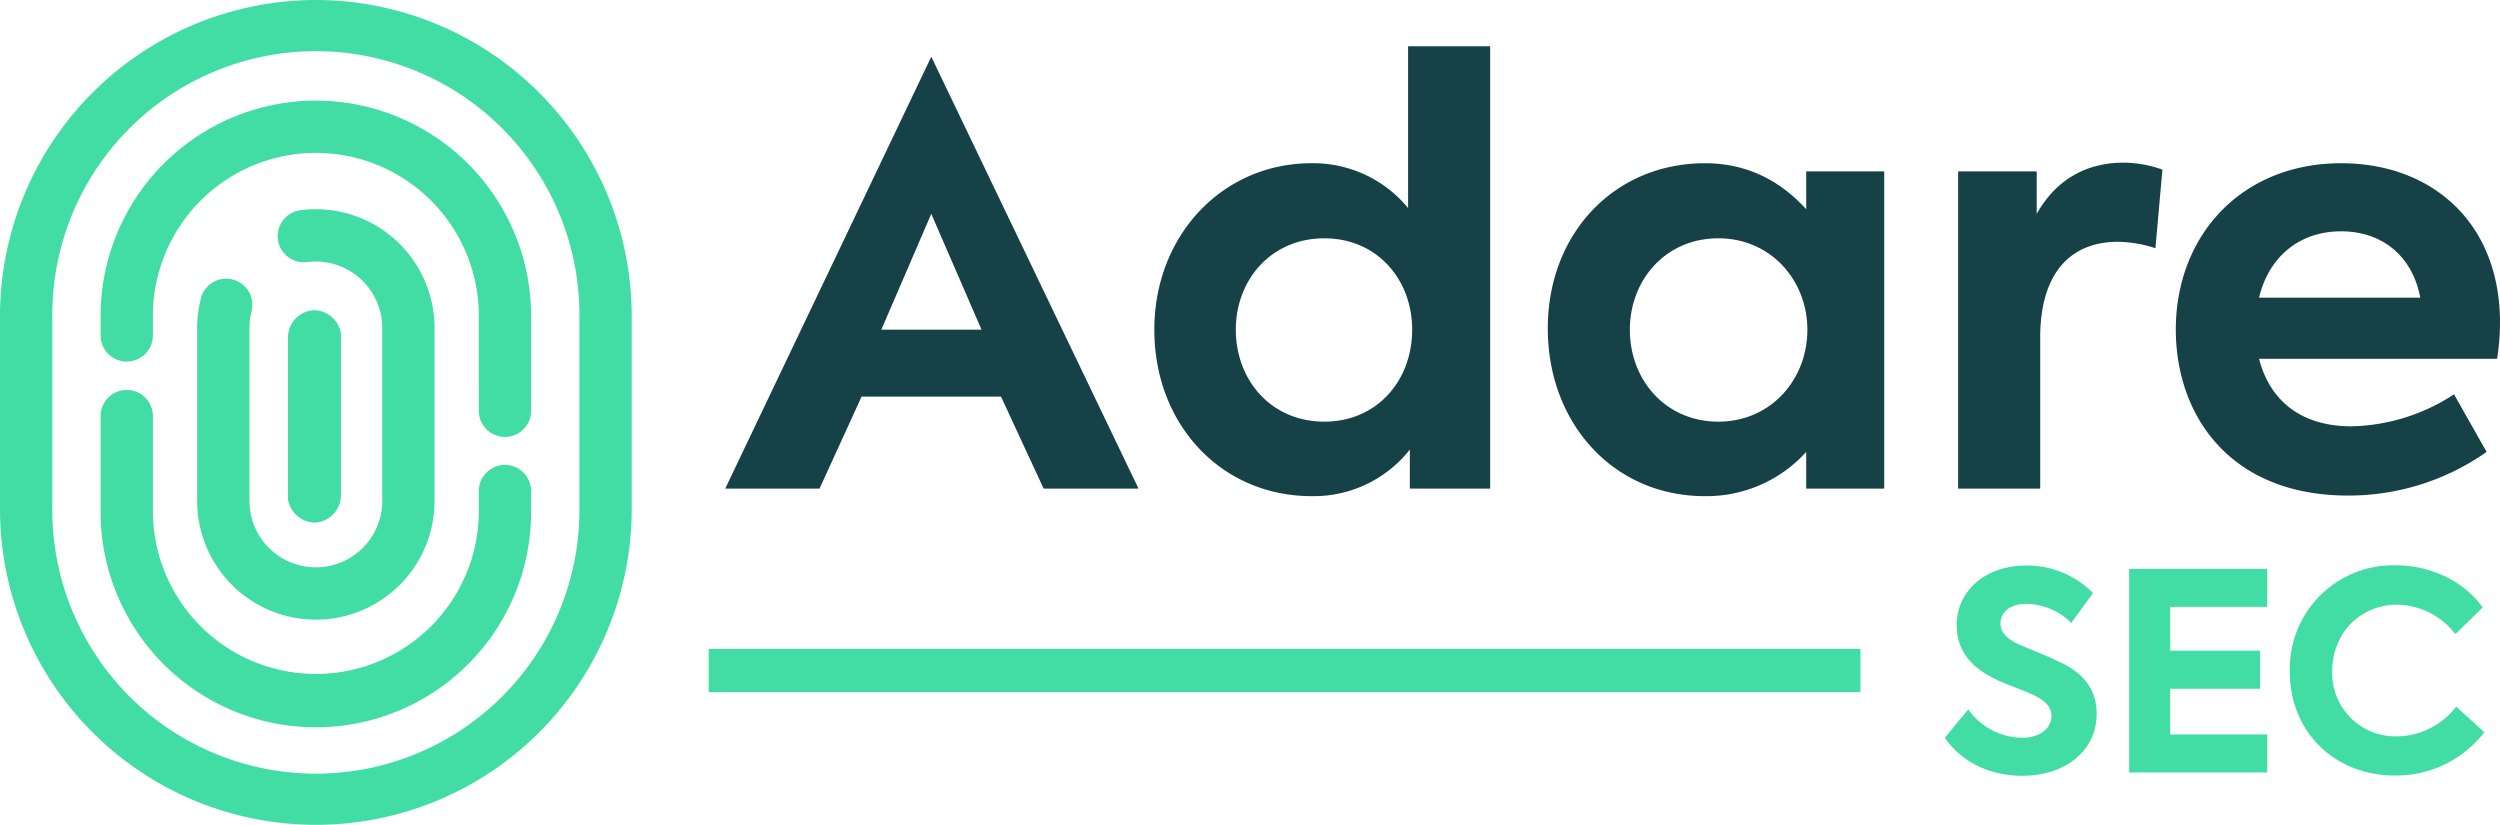
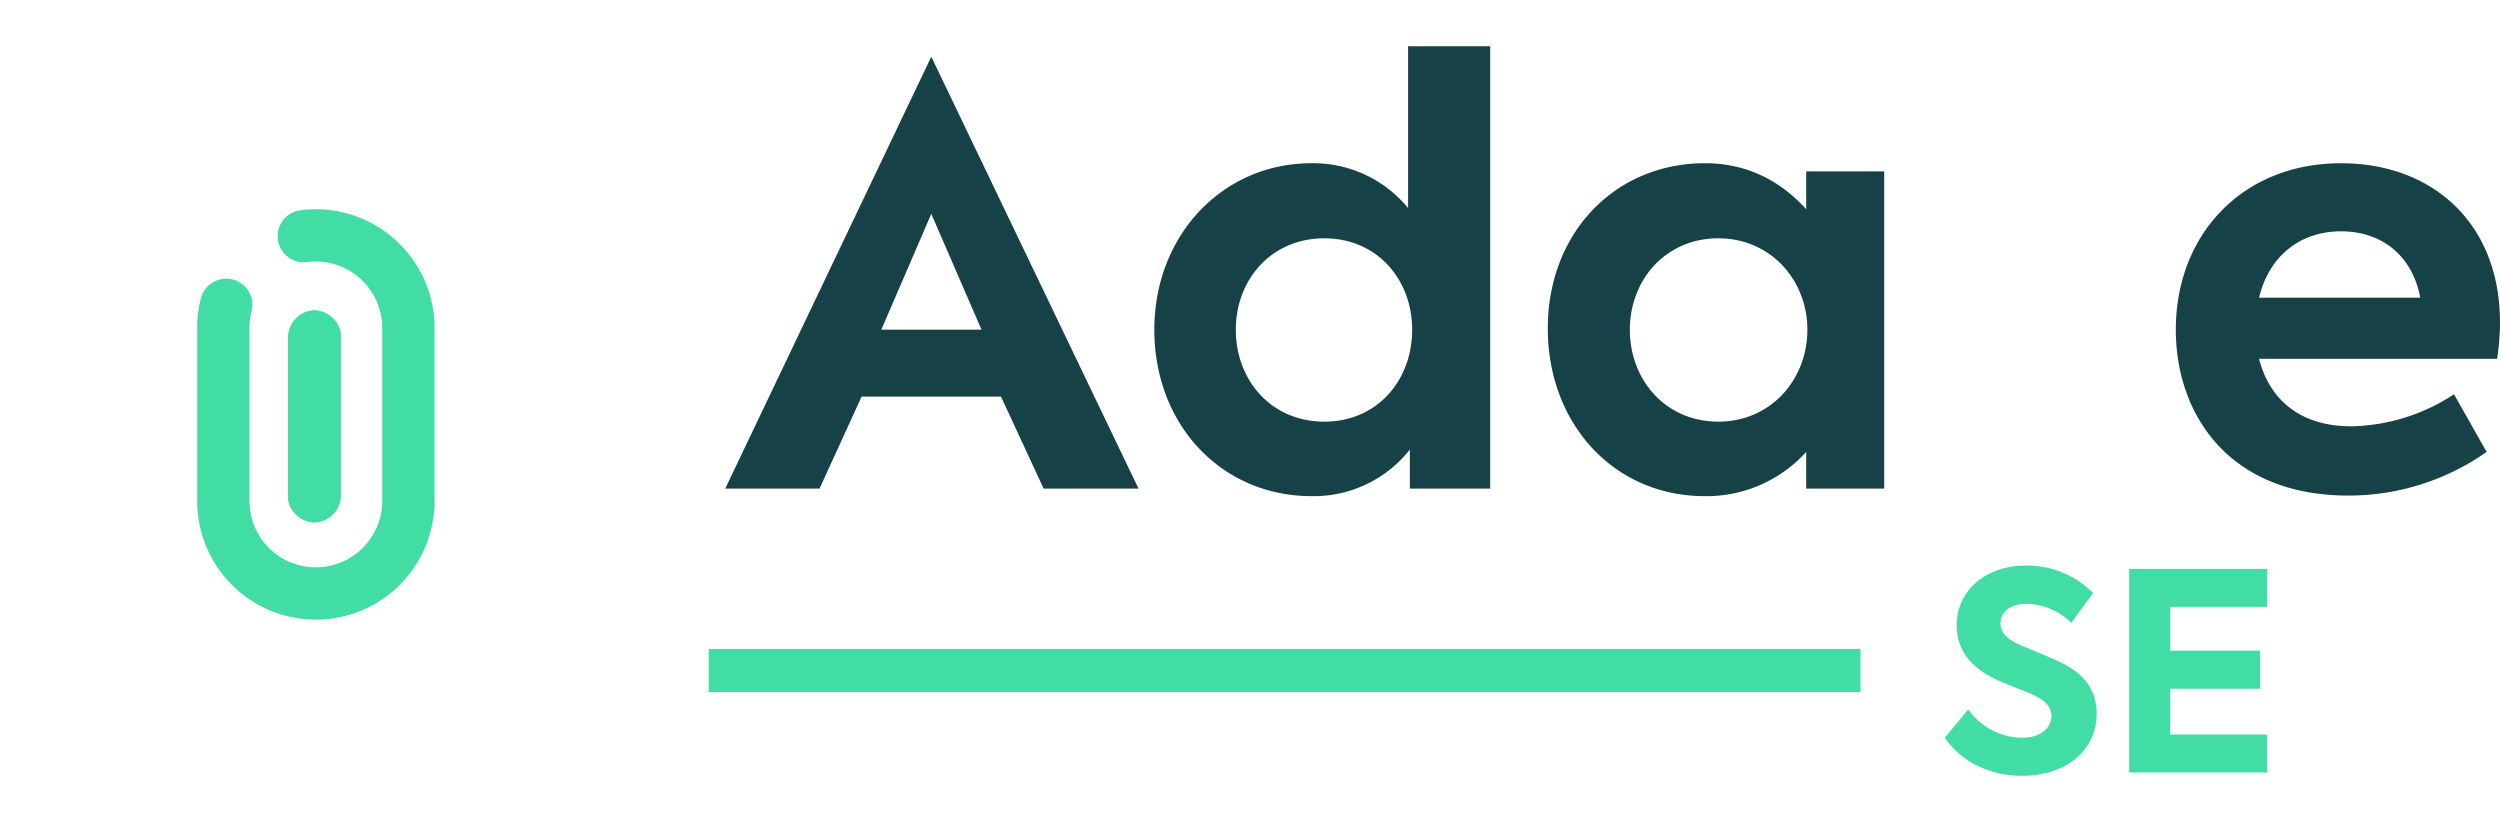
<svg xmlns="http://www.w3.org/2000/svg" viewBox="0 0 520.94 171.876">
  <g id="b46180fa-bf6f-45bd-885a-4ef6e1490407" data-name="Layer 2">
    <g id="a46e8b46-c898-4bee-b2a9-2ef3ddf00429" data-name="Layer 1">
      <path d="M293.413,43.352a25.576,25.576,0,0,0-20.132-9.339c-18.556,0-32.746,15.039-32.746,34.686,0,19.89,14.069,34.686,32.746,34.686a25.499,25.499,0,0,0,20.497-9.702v8.126h16.737V9.636H293.413Zm-17.464,44.51c-11.037,0-18.435-8.611-18.435-19.162,0-10.43,7.398-19.041,18.435-19.041s18.313,8.611,18.313,19.041C294.262,79.251,286.985,87.862,275.949,87.862Z" fill="#164247" />
      <path d="M376.371,43.595c-4.973-5.458-11.764-9.581-21.103-9.581-18.799,0-32.746,14.554-32.746,34.444,0,19.648,13.584,34.929,32.746,34.929a28.01,28.01,0,0,0,21.103-9.217v7.641h16.252V35.712H376.371Zm-18.314,44.267c-10.915,0-18.435-8.611-18.435-19.162,0-10.309,7.398-19.041,18.435-19.041,10.915,0,18.556,8.732,18.556,19.041C376.613,79.13,368.973,87.862,358.058,87.862Z" fill="#164247" />
-       <path d="M424.4,44.565V35.712H408.027v66.098h17.101V70.398c0-14.433,7.156-20.011,16.13-20.011a26.224,26.224,0,0,1,7.883,1.334l1.455-16.373a24.352,24.352,0,0,0-8.005-1.455C434.83,33.892,428.524,37.288,424.4,44.565Z" fill="#164247" />
      <path d="M520.94,67.244c0-20.981-14.311-33.231-33.11-33.231-20.618,0-34.444,14.918-34.444,34.686,0,17.707,11.158,34.565,35.899,34.565a50.017,50.017,0,0,0,28.865-9.096L511.359,82.162a40.371,40.371,0,0,1-21.346,6.671c-11.279,0-17.222-6.064-19.284-14.069h49.604A49.694,49.694,0,0,0,520.94,67.244ZM470.73,62.029c2.062-8.611,8.49-13.826,17.101-13.826,8.732,0,14.918,5.336,16.494,13.826Z" fill="#164247" />
      <path d="M151.124,101.809h19.648l8.763-19.163h29.049l8.883,19.163h19.769L194.059,11.816ZM204.531,68.699H183.643l10.415-24.136Z" fill="#164247" />
      <path d="M405.258,153.731l4.88-5.914a13.899,13.899,0,0,0,11.253,5.914c3.56,0,6.086-1.895,6.086-4.536,0-2.124-1.665-3.387-3.847-4.421-2.698-1.263-6.201-2.297-9.186-3.962-3.732-2.124-6.717-5.282-6.717-10.564,0-7.004,5.856-12.401,14.468-12.401a19.309,19.309,0,0,1,13.952,5.741l-4.536,6.201a13.622,13.622,0,0,0-9.301-3.961c-3.387,0-5.454,1.665-5.454,4.076,0,2.124,1.722,3.33,3.445,4.191,2.239,1.033,6.488,2.641,9.358,4.076,4.134,2.01,7.234,5.167,7.234,10.564,0,7.521-6.258,12.918-15.559,12.918C414.846,161.654,408.875,158.956,405.258,153.731Z" fill="#41dda5" />
      <path d="M443.666,118.537h28.764v7.923H452.221v9.129h18.717v7.923H452.221v9.531h20.21v7.923H443.666Z" fill="#41dda5" />
-       <path d="M477.138,139.894a21.576,21.576,0,0,1,21.932-22.104c7.866,0,14.583,3.617,18.257,8.784l-5.684,5.569a15.558,15.558,0,0,0-12.114-6.143c-7.579,0-13.55,5.799-13.55,13.894a13.174,13.174,0,0,0,13.492,13.55,15.807,15.807,0,0,0,12.344-6.201l5.856,5.34a23.2,23.2,0,0,1-18.717,9.014C486.841,161.597,477.138,152.87,477.138,139.894Z" fill="#41dda5" />
      <rect x="147.672" y="135.222" width="240" height="9" fill="#41dda5" />
-       <path d="M65.816,20.961A44.906,44.906,0,0,0,20.961,65.816v4.15a5.45,5.45,0,0,0,10.899,0V65.816a33.956,33.956,0,1,1,67.912,0V85.519a5.45,5.45,0,1,0,10.899,0V65.816A44.906,44.906,0,0,0,65.816,20.961Z" fill="#41dda5" />
-       <path d="M105.222,96.88a5.45,5.45,0,0,0-5.45,5.45v4.15a33.956,33.956,0,0,1-67.912,0V86.777a5.45,5.45,0,1,0-10.899,0v19.703a44.856,44.856,0,1,0,89.711,0v-4.15A5.45,5.45,0,0,0,105.222,96.88Z" fill="#41dda5" />
      <path d="M52.429,64.823a5.45,5.45,0,0,0-10.547-2.748,24.818,24.818,0,0,0-.799,6.256v36.052a24.733,24.733,0,1,0,49.467,0V68.331A24.761,24.761,0,0,0,65.816,43.598a25.129,25.129,0,0,0-3.148.199,5.45,5.45,0,1,0,1.372,10.813,14.151,14.151,0,0,1,1.776-.112A13.85,13.85,0,0,1,79.65,68.331v36.052a13.834,13.834,0,1,1-27.668,0V68.331A13.935,13.935,0,0,1,52.429,64.823Z" fill="#41dda5" />
      <path d="M71.046,103.223v-33.804a5.83,5.83,0,0,0-5.519-4.788,5.719,5.719,0,0,0-5.518,5.676v33.804a5.83,5.83,0,0,0,5.519,4.787A5.719,5.719,0,0,0,71.046,103.223Z" fill="#41dda5" />
-       <path d="M65.816,0A65.89,65.89,0,0,0,0,65.816v40.244a65.816,65.816,0,1,0,131.632,0V65.816A65.89,65.89,0,0,0,65.816,0Zm54.917,106.06a54.917,54.917,0,1,1-109.833,0V65.816a54.917,54.917,0,1,1,109.833,0Z" fill="#41dda5" />
    </g>
  </g>
</svg>